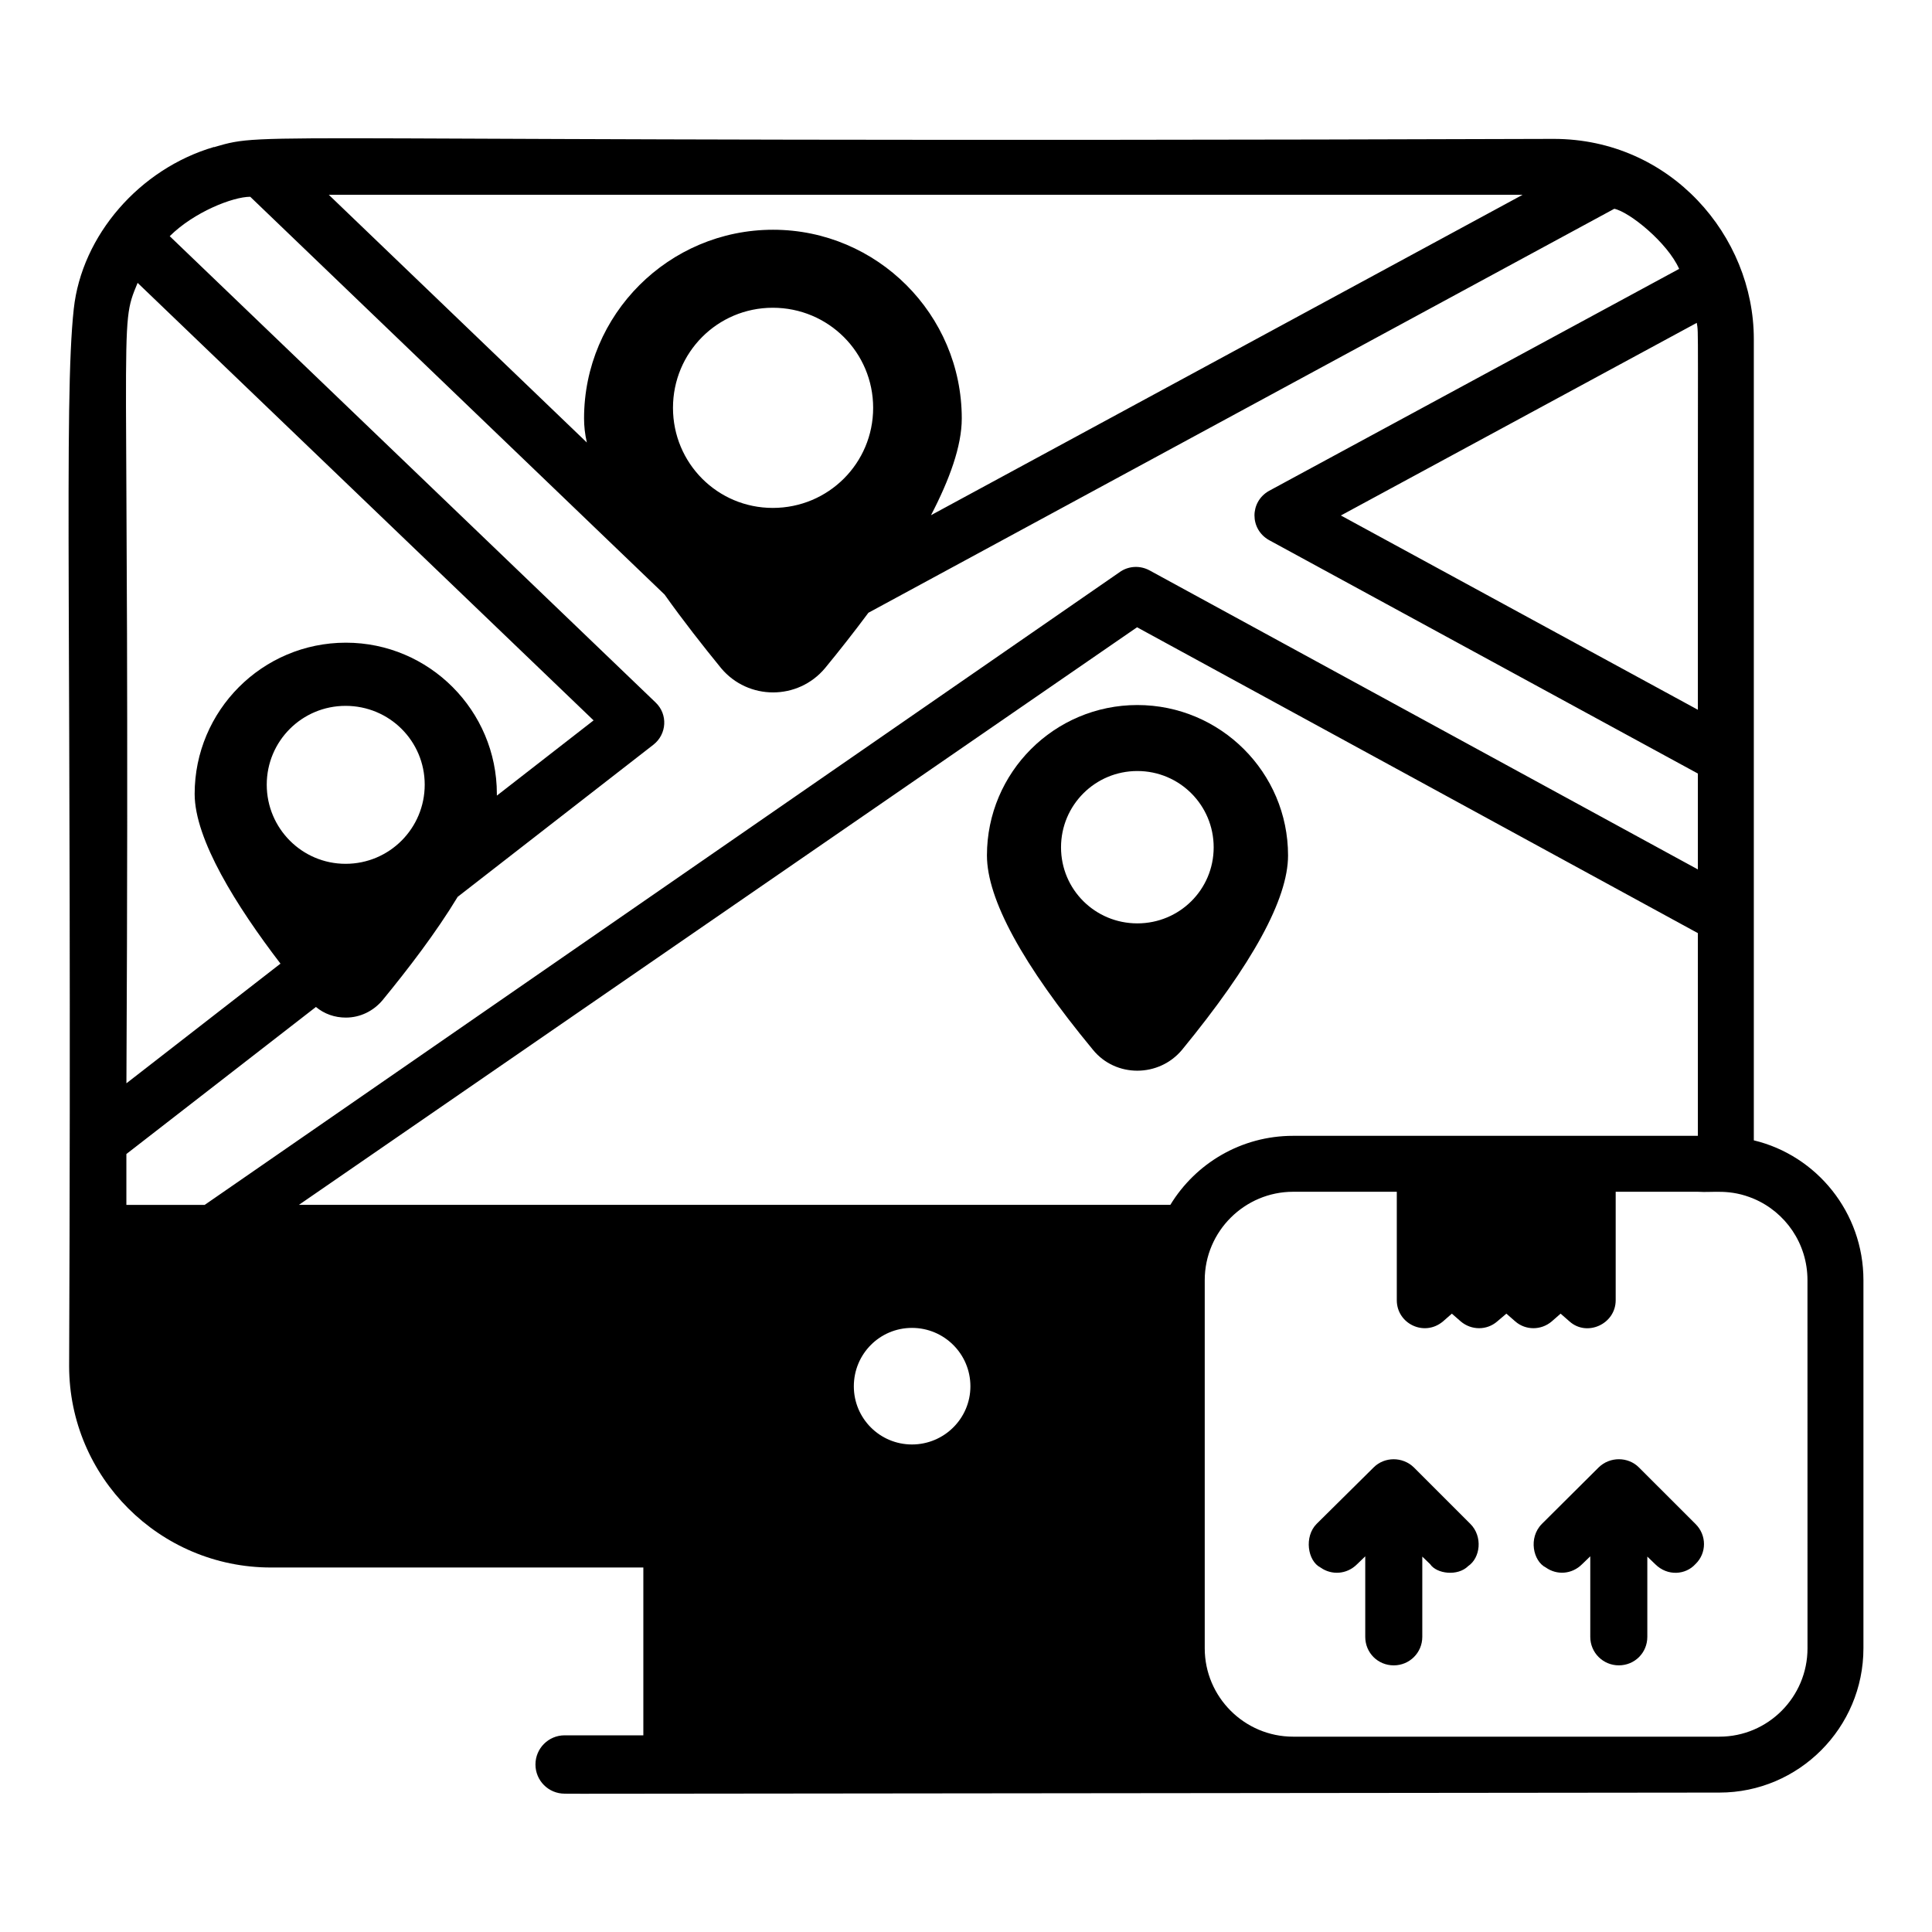
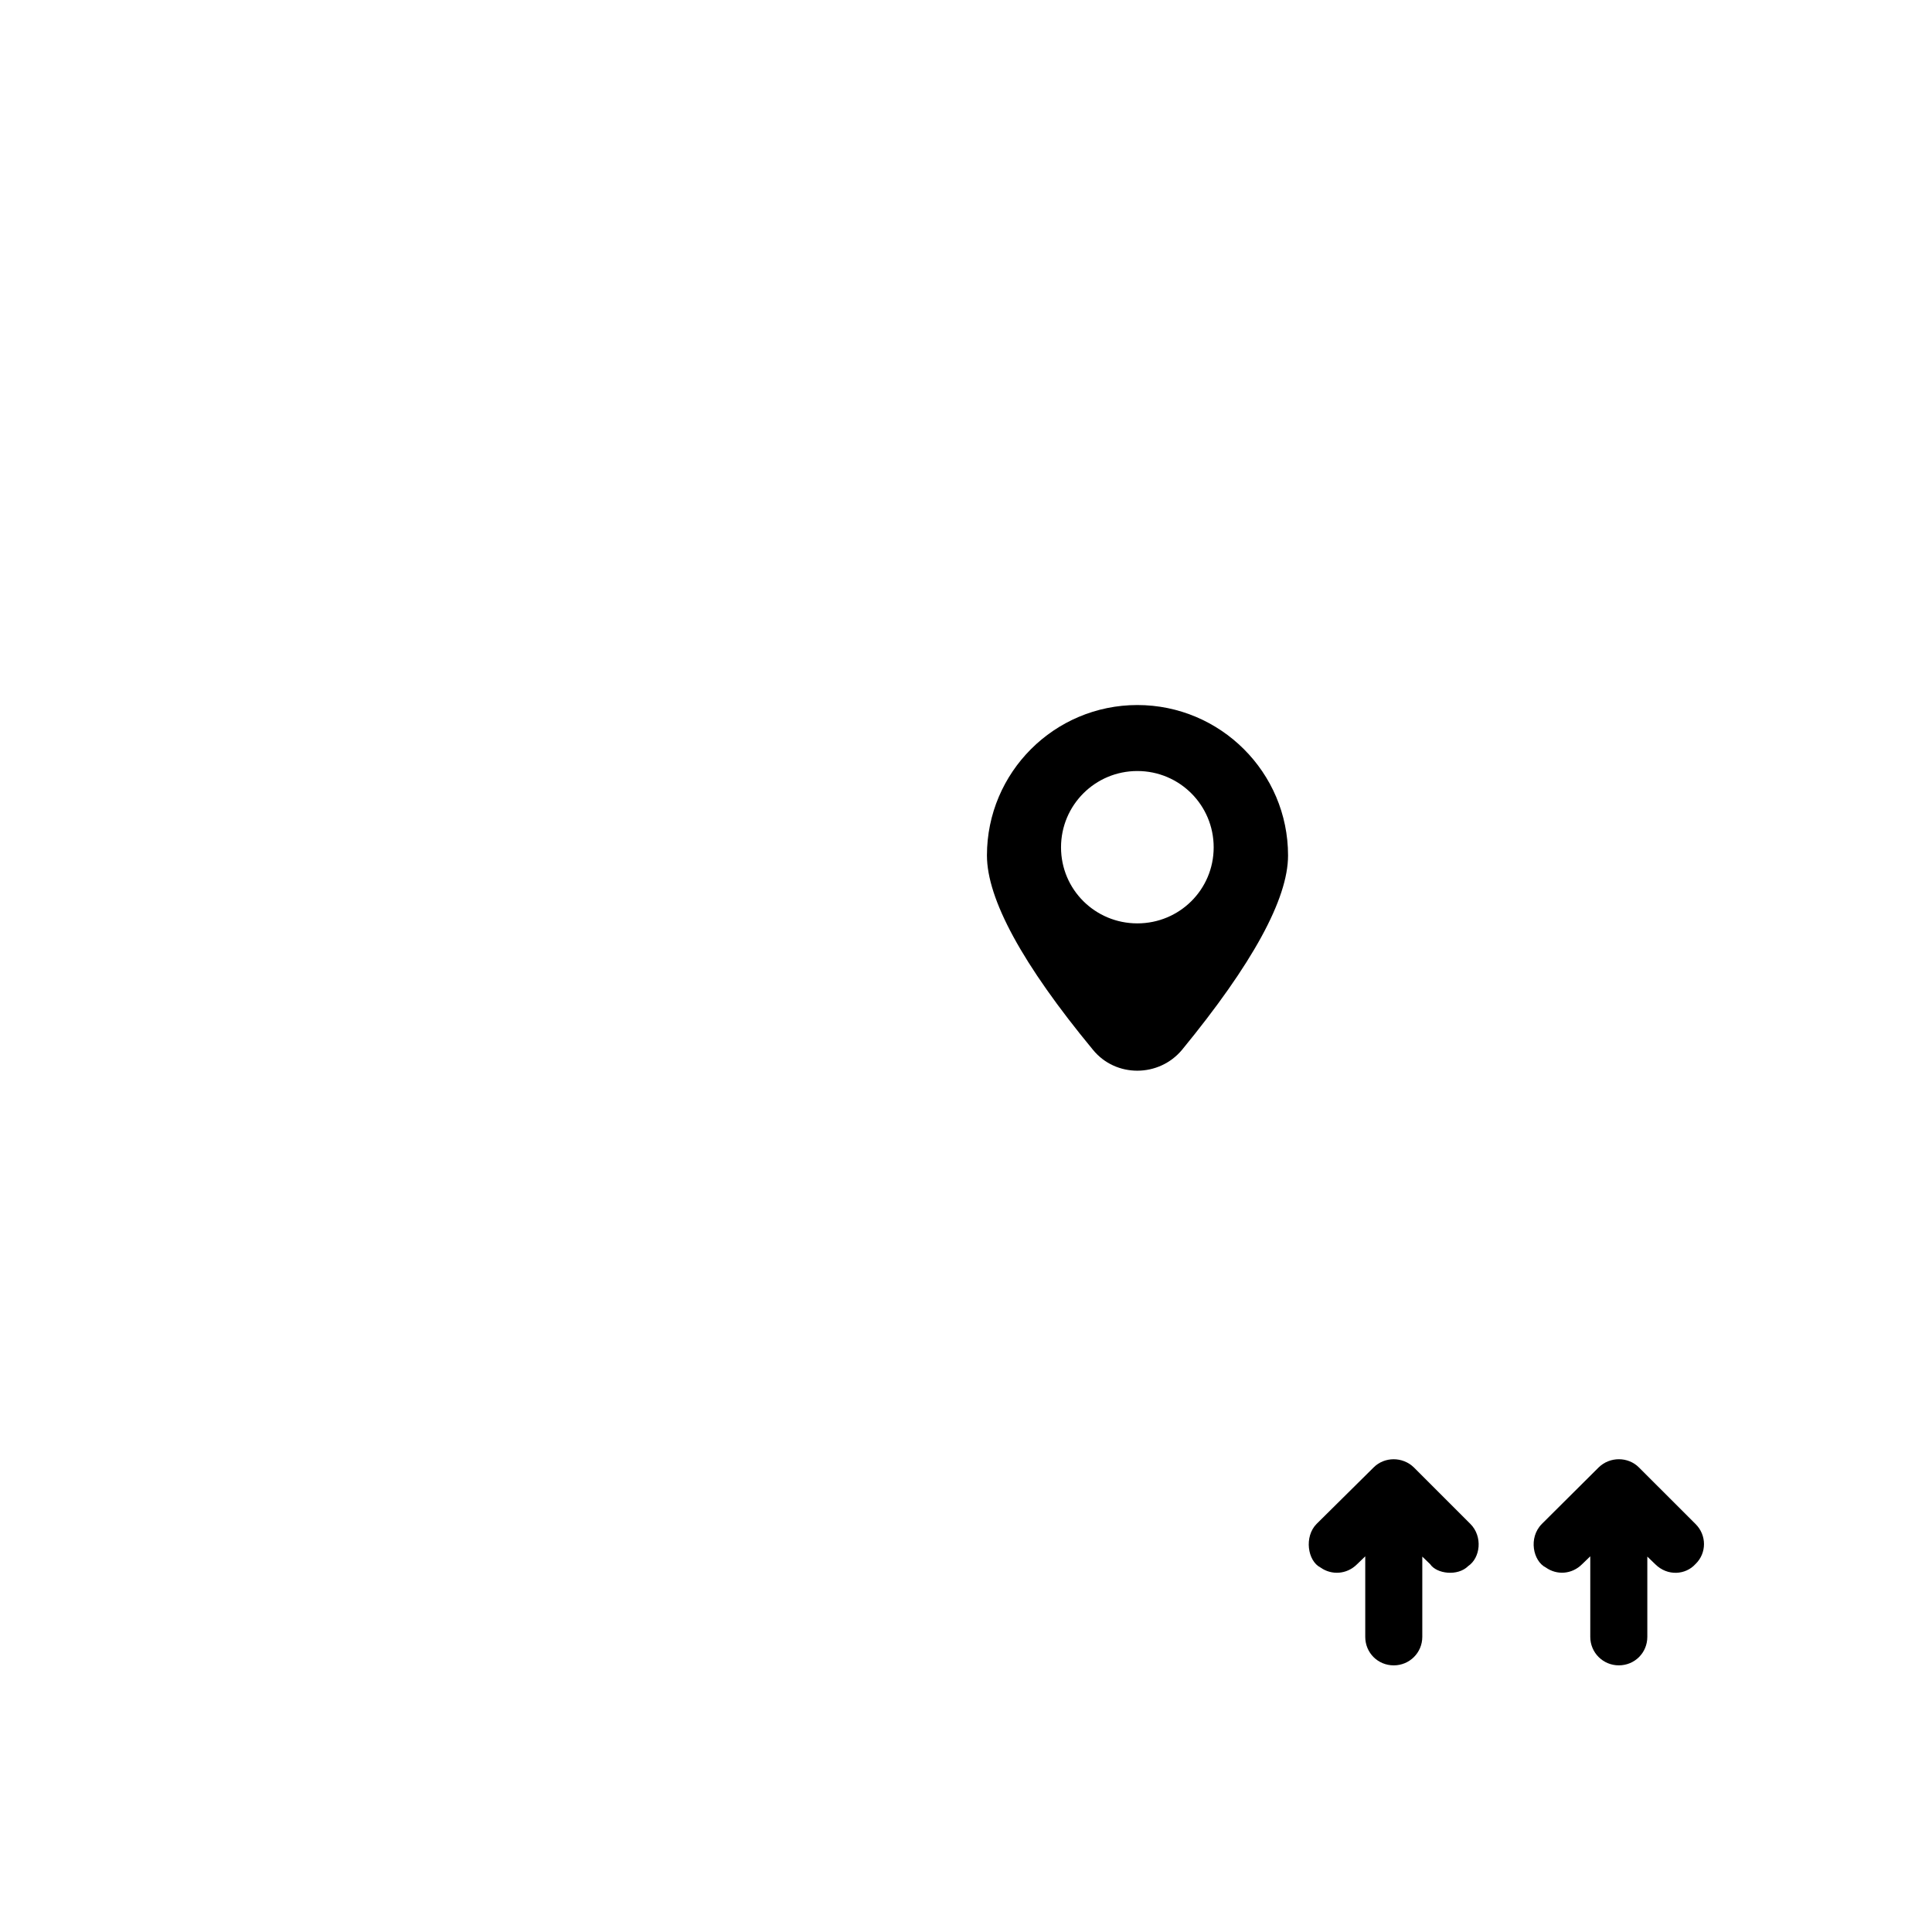
<svg xmlns="http://www.w3.org/2000/svg" fill="#000000" width="800px" height="800px" version="1.1" viewBox="144 144 512 512">
  <g>
-     <path d="m608.78 446.2v-212.34c0-27.328-22.078-53.051-53.047-53.051-352.32 1.145-339.8-2.215-354.89 2.148 0 0.074-0.074 0.074-0.148 0-19.719 5.789-35.02 23.418-37.145 42.891-2.715 24.848-0.441 85.77-1.23 280.14 0 29.414 23.93 53.418 53.492 53.418h98.68v44.473h-20.859c-4.273 0-7.731 3.457-7.731 7.731 0 4.273 3.457 7.731 7.731 7.731 28.398 0.004-105.82 0.145 306.04-0.289 21.043 0 38.156-17.188 38.156-38.23v-97.574c0-17.934-12.375-33.043-29.043-37.043zm14.227 134.62c0 12.891-10.445 23.414-23.34 23.414h-112.99c-12.891 0-23.41-10.523-23.41-23.414v-97.574c0-12.984 10.637-23.414 23.41-23.414h27.488v28.746c0 6.203 7.258 9.766 12.223 5.629l2.371-2.074 2.371 2.074c2.816 2.375 6.891 2.375 9.633 0l2.445-2.074 2.371 2.074c2.742 2.375 6.816 2.375 9.629 0l2.371-2.074 2.371 2.074c4.644 4.137 12.223 0.664 12.223-5.629v-28.746h21.781c4.07 0.289 8.418-0.832 14.816 1.852 8.375 3.555 14.227 11.855 14.227 21.562zm-442.54-361.86 120.84 115.95-25.633 19.934v-0.445c0-22.078-17.93-40.082-40.008-40.082-22.152 0-40.082 18.004-40.082 40.082 0 12.074 11.113 29.785 22.746 44.973l-40.828 31.711c1.043-208.37-2.332-199.28 2.965-212.12zm367.04-23.336-156.78 84.906c4.891-9.41 8.152-18.297 8.152-25.633 0-27.559-22.449-50.012-50.012-50.012-27.637 0-50.086 22.453-50.086 50.012 0 2 0.223 4.148 0.742 6.375l-68.383-65.645zm-225.16 56.457c0-14.668 11.781-26.523 26.449-26.523 14.742 0 26.598 11.855 26.598 26.523s-11.852 26.523-26.598 26.523c-14.668 0-26.449-11.855-26.449-26.523zm-2.223 49.488c4.891 6.891 10.078 13.488 14.965 19.488 7.18 8.582 20.371 8.59 27.562 0 3.777-4.594 7.629-9.484 11.484-14.668l197.67-107.06c4.019 0.828 14.074 8.941 17.188 15.93l-108.69 58.828c-5.141 2.894-5.133 10.152 0 13.043l113.65 61.867v25.41l-145.36-79.273c-2.371-1.258-5.188-1.188-7.484 0.219-332.82 230.17-218.04 150.79-242.87 167.96h-20.746v-13.484l50.234-38.973c2.223 1.852 4.965 2.816 7.93 2.816 3.777 0 7.262-1.703 9.707-4.594 6.742-8.223 14.152-17.855 19.93-27.41l51.863-40.309c3.57-2.789 3.887-8.047 0.594-11.188l-128.77-123.58c6.383-6.359 16.703-10.445 21.34-10.445zm273.83 30.527-94.609-51.488 94.316-51.047c0.523 3.297 0.219-3.699 0.293 102.54zm0 112.91h-107.28c-13.781 0-25.855 7.332-32.523 18.297h-230.94c22.711-15.648-82.273 56.695 222.12-153.07l148.62 81.055zm-223.68 66.383c0-8.594 6.891-15.484 15.41-15.484 8.52 0 15.484 6.887 15.484 15.484 0 8.52-6.965 15.41-15.484 15.41-8.516 0-15.41-6.891-15.41-15.41zm-134.69-138.47c-11.559 0-20.895-9.41-20.895-20.969s9.336-20.891 20.895-20.891c11.633 0 20.969 9.332 20.969 20.891-0.004 11.559-9.336 20.969-20.969 20.969z" />
    <path d="m578.33 532.88c-2.891-2.891-7.707-2.891-10.668 0-0.742 0.738-15.781 15.703-15.039 14.965-3.66 3.668-2.332 9.875 1.035 11.559 2.875 2.043 6.859 1.883 9.633-0.891 0.742-0.715 2.148-2.074 2.148-2.074v21.336c0 4.223 3.406 7.559 7.559 7.559 4.223 0 7.559-3.332 7.559-7.559v-21.266l2.074 2c3.281 3.281 8.094 2.848 10.668 0 3.035-2.891 3.035-7.707 0-10.668-3.461-3.453-9.578-9.57-14.969-14.961z" />
    <path d="m533.66 547.85-14.965-14.965c-2.961-2.891-7.781-2.891-10.668 0-0.742 0.734-16.094 15.934-15.113 14.965-3.34 3.348-2.414 9.812 1.035 11.559 2.867 2.047 6.938 1.902 9.707-0.891l2.148-2.074v21.336c0 4.223 3.336 7.559 7.559 7.559 4.148 0 7.559-3.332 7.559-7.559v-21.266l2.074 2c1.727 2.586 7.316 3.277 10.078 0.52 3.242-2.18 3.926-7.836 0.586-11.184z" />
    <path d="m405.55 370.7c0 11.559 9.41 28.898 28.082 51.492 6.043 7.438 17.512 7.371 23.637 0 18.594-22.672 28.078-39.934 28.078-51.492 0-22.004-17.93-39.859-39.934-39.859-22.008 0-39.863 17.859-39.863 39.859zm39.859-22.371c11.188 0 20.227 9.035 20.227 20.223s-9.039 20.152-20.227 20.152-20.227-8.965-20.227-20.152c0-11.184 9.039-20.223 20.227-20.223z" />
  </g>
</svg>